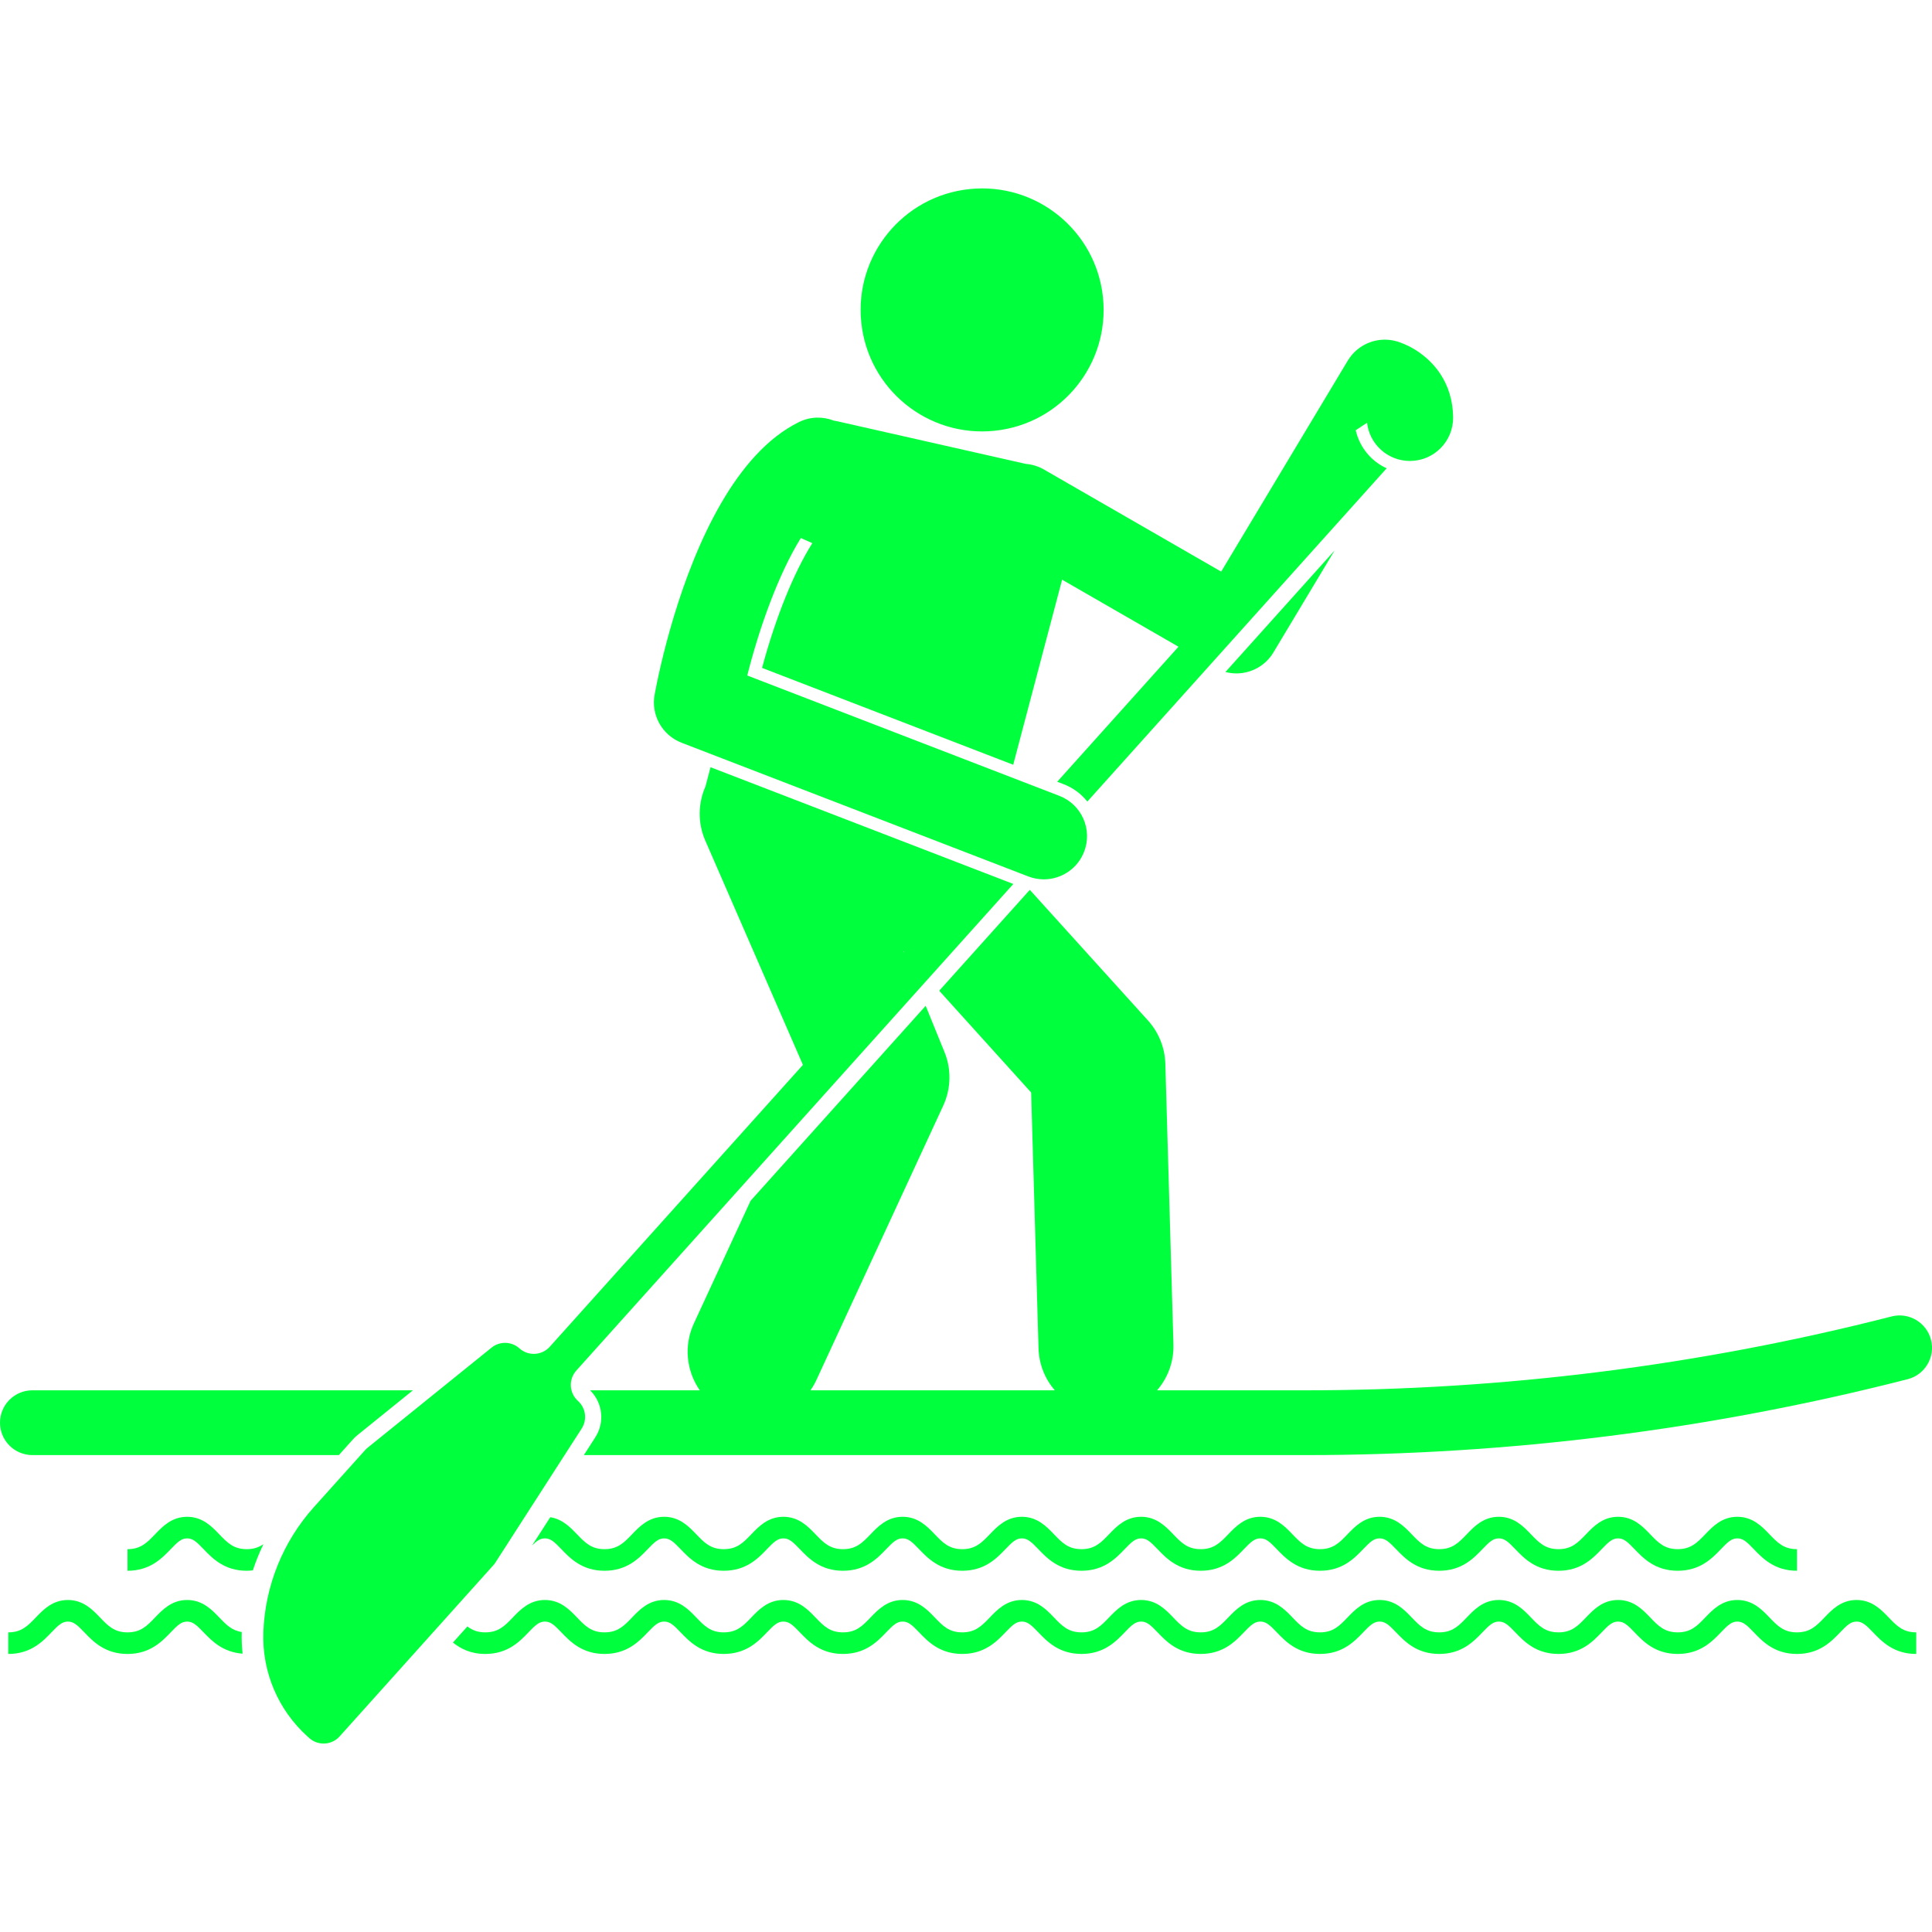
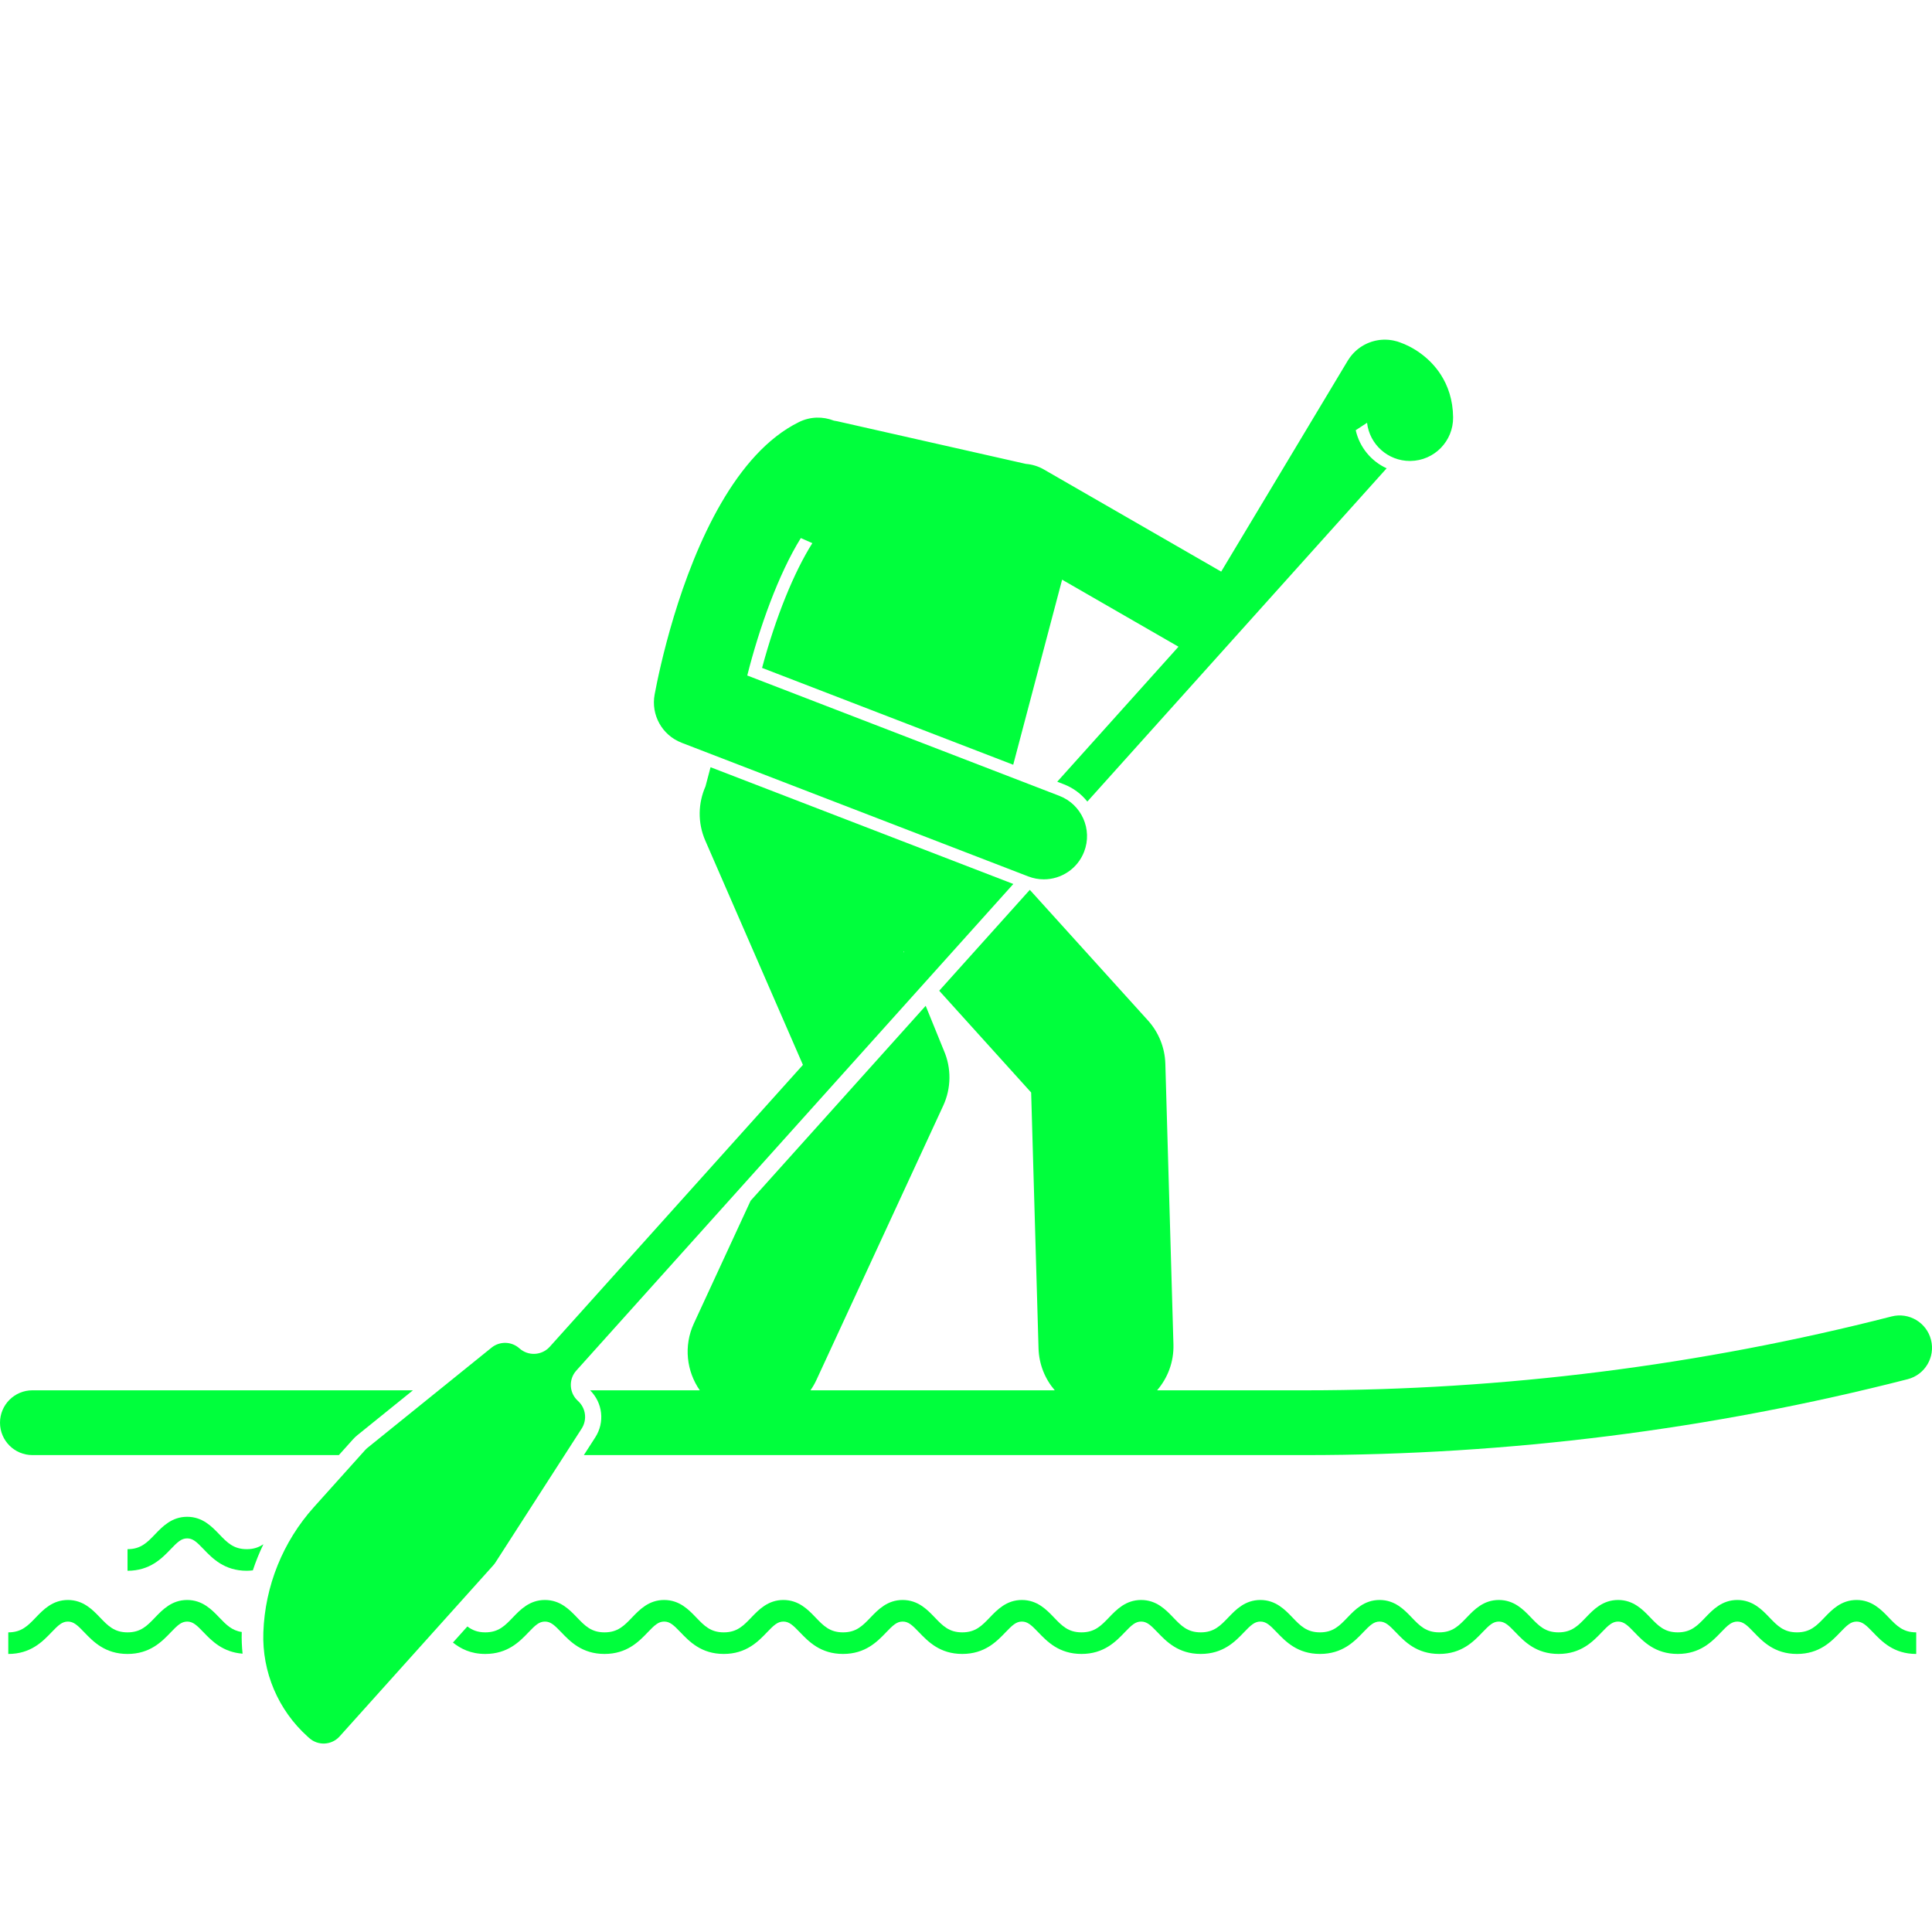
<svg xmlns="http://www.w3.org/2000/svg" id="Layer_1" height="512" viewBox="0 0 357.91 288.088" width="512">
  <g>
    <path d="m44.788 267.422c-1.846-.272-2.897-1.36-4.176-2.695-1.382-1.441-3.101-3.234-5.94-3.234s-4.558 1.793-5.939 3.233c-1.481 1.545-2.651 2.765-5.108 2.765-2.454 0-3.623-1.22-5.104-2.764-1.381-1.441-3.101-3.234-5.94-3.234-2.84 0-4.56 1.793-5.941 3.234-1.48 1.544-2.649 2.764-5.106 2.764v4c4.163 0 6.377-2.31 7.993-3.995 1.262-1.316 1.971-2.003 3.054-2.003 1.082 0 1.791.686 3.052 2.003 1.617 1.685 3.831 3.995 7.991 3.995 4.163 0 6.378-2.31 7.995-3.996 1.261-1.315 1.97-2.002 3.052-2.002s1.791.686 3.052 2.002c1.51 1.576 3.564 3.671 7.218 3.942-.141-1.324-.199-2.664-.155-4.015z" fill="#00ff3c" />
    <path d="m318.799 267.496c1.262-1.316 1.97-2.003 3.054-2.003 1.082 0 1.79.686 3.052 2.002 1.616 1.687 3.83 3.996 7.991 3.996 4.162 0 6.376-2.31 7.993-3.995 1.262-1.316 1.97-2.003 3.054-2.003 1.082 0 1.79.686 3.052 2.002 1.616 1.687 3.83 3.996 7.991 3.996v-4c-2.455 0-3.623-1.22-5.104-2.764-1.381-1.441-3.101-3.234-5.939-3.234-2.841 0-4.56 1.794-5.942 3.234-1.48 1.544-2.649 2.764-5.105 2.764-2.455 0-3.623-1.22-5.104-2.764-1.381-1.441-3.1-3.234-5.939-3.234-2.841 0-4.56 1.794-5.942 3.234-1.48 1.544-2.649 2.764-5.105 2.764s-3.626-1.22-5.106-2.764c-1.381-1.441-3.1-3.234-5.939-3.234-2.84 0-4.56 1.793-5.941 3.234-1.48 1.544-2.649 2.764-5.105 2.764s-3.625-1.22-5.106-2.764c-1.381-1.441-3.101-3.234-5.941-3.234-2.839 0-4.558 1.793-5.939 3.234-1.48 1.544-2.649 2.764-5.105 2.764s-3.625-1.22-5.106-2.764c-1.381-1.441-3.101-3.234-5.941-3.234-2.839 0-4.558 1.793-5.939 3.233-1.48 1.545-2.65 2.765-5.107 2.765-2.455 0-3.624-1.22-5.104-2.764-1.381-1.441-3.101-3.234-5.939-3.234s-4.558 1.793-5.939 3.233c-1.481 1.545-2.651 2.765-5.107 2.765-2.455 0-3.624-1.22-5.104-2.764-1.381-1.441-3.101-3.234-5.939-3.234s-4.558 1.793-5.939 3.233c-1.481 1.545-2.651 2.765-5.107 2.765-2.455 0-3.624-1.22-5.104-2.764-1.381-1.441-3.101-3.234-5.939-3.234s-4.558 1.793-5.939 3.233c-1.481 1.545-2.651 2.765-5.107 2.765-2.455 0-3.623-1.22-5.104-2.764-1.381-1.441-3.1-3.234-5.939-3.234-2.84 0-4.56 1.793-5.941 3.234-1.48 1.544-2.649 2.764-5.106 2.764-2.455 0-3.623-1.22-5.104-2.764-1.381-1.441-3.101-3.234-5.939-3.234-2.84 0-4.56 1.793-5.941 3.234-1.48 1.544-2.649 2.764-5.106 2.764-2.455 0-3.623-1.22-5.104-2.764-1.381-1.441-3.1-3.234-5.939-3.234-2.84 0-4.56 1.793-5.941 3.234-1.48 1.544-2.649 2.764-5.106 2.764s-3.625-1.22-5.105-2.764c-1.381-1.441-3.1-3.234-5.939-3.234-2.84 0-4.56 1.793-5.941 3.234-1.48 1.544-2.649 2.764-5.106 2.764-1.445 0-2.441-.429-3.32-1.091l-2.675 2.979c1.428 1.141 3.299 2.112 5.995 2.112 4.163 0 6.377-2.31 7.993-3.995 1.262-1.316 1.971-2.003 3.054-2.003 1.081 0 1.79.686 3.05 2.002 1.616 1.687 3.83 3.996 7.993 3.996 4.163 0 6.377-2.31 7.993-3.995 1.262-1.316 1.971-2.003 3.054-2.003 1.082 0 1.79.686 3.052 2.002 1.616 1.687 3.83 3.996 7.991 3.996 4.163 0 6.377-2.31 7.993-3.995 1.262-1.316 1.971-2.003 3.054-2.003 1.082 0 1.79.686 3.052 2.002 1.616 1.687 3.83 3.996 7.991 3.996 4.163 0 6.377-2.31 7.993-3.995 1.262-1.316 1.971-2.003 3.054-2.003 1.082 0 1.79.686 3.052 2.002 1.616 1.687 3.83 3.996 7.991 3.996 4.163 0 6.377-2.31 7.995-3.996 1.262-1.315 1.97-2.002 3.052-2.002s1.79.686 3.052 2.002c1.616 1.687 3.831 3.996 7.992 3.996 4.163 0 6.377-2.31 7.994-3.996 1.261-1.315 1.97-2.002 3.052-2.002s1.79.686 3.052 2.002c1.616 1.687 3.831 3.996 7.992 3.996 4.163 0 6.377-2.31 7.994-3.996 1.262-1.315 1.97-2.002 3.052-2.002s1.79.686 3.052 2.002c1.616 1.687 3.831 3.996 7.992 3.996 4.163 0 6.377-2.31 7.995-3.996 1.261-1.315 1.97-2.002 3.052-2.002 1.083 0 1.792.686 3.054 2.003 1.616 1.685 3.83 3.995 7.993 3.995 4.163 0 6.377-2.31 7.993-3.996 1.26-1.315 1.969-2.002 3.05-2.002 1.083 0 1.792.686 3.054 2.003 1.616 1.685 3.83 3.995 7.993 3.995s6.377-2.31 7.993-3.995c1.261-1.316 1.97-2.003 3.054-2.003 1.082 0 1.79.686 3.051 2.002 1.616 1.687 3.83 3.996 7.993 3.996 4.163-0 6.377-2.31 7.994-3.995z" fill="#00ff3c" />
    <path d="m45.716 252.079c-2.455 0-3.624-1.22-5.104-2.764-1.382-1.441-3.101-3.234-5.94-3.234s-4.558 1.793-5.939 3.233c-1.481 1.545-2.651 2.765-5.108 2.765v4c4.163 0 6.378-2.31 7.995-3.996 1.261-1.315 1.97-2.002 3.052-2.002s1.791.686 3.052 2.002c1.617 1.687 3.831 3.996 7.992 3.996.398 0 .761-.039 1.125-.078.549-1.655 1.203-3.272 1.958-4.843-.823.563-1.766.921-3.083.921z" fill="#00ff3c" />
-     <path d="m100.947 250.081c1.081 0 1.79.686 3.05 2.002 1.616 1.687 3.83 3.996 7.993 3.996 4.163 0 6.377-2.31 7.993-3.995 1.262-1.316 1.971-2.003 3.054-2.003 1.082 0 1.79.686 3.052 2.002 1.616 1.687 3.83 3.996 7.991 3.996 4.163 0 6.377-2.31 7.993-3.995 1.262-1.316 1.971-2.003 3.054-2.003 1.082 0 1.79.686 3.052 2.002 1.616 1.687 3.83 3.996 7.991 3.996 4.163 0 6.377-2.31 7.993-3.995 1.262-1.316 1.971-2.003 3.054-2.003 1.082 0 1.79.686 3.052 2.002 1.616 1.687 3.83 3.996 7.991 3.996 4.163 0 6.377-2.31 7.995-3.996 1.262-1.315 1.97-2.002 3.052-2.002s1.79.686 3.052 2.002c1.616 1.687 3.831 3.996 7.992 3.996 4.163 0 6.377-2.31 7.994-3.996 1.261-1.315 1.97-2.002 3.052-2.002s1.79.686 3.052 2.002c1.616 1.687 3.831 3.996 7.992 3.996 4.163 0 6.377-2.31 7.994-3.996 1.261-1.315 1.97-2.002 3.052-2.002s1.79.686 3.052 2.002c1.616 1.687 3.831 3.996 7.992 3.996 4.163 0 6.377-2.31 7.995-3.996 1.261-1.315 1.97-2.002 3.052-2.002 1.083 0 1.792.686 3.054 2.003 1.616 1.685 3.83 3.995 7.993 3.995 4.163 0 6.377-2.31 7.993-3.996 1.26-1.315 1.969-2.002 3.05-2.002 1.083 0 1.792.686 3.054 2.003 1.616 1.685 3.83 3.995 7.993 3.995s6.376-2.31 7.993-3.995c1.261-1.316 1.97-2.003 3.054-2.003 1.081 0 1.79.686 3.051 2.002 1.616 1.687 3.83 3.996 7.993 3.996 4.162 0 6.376-2.31 7.993-3.995 1.262-1.316 1.97-2.003 3.054-2.003 1.082 0 1.79.686 3.052 2.002 1.616 1.687 3.83 3.996 7.991 3.996v-4c-2.455 0-3.623-1.22-5.104-2.764-1.381-1.441-3.1-3.234-5.939-3.234-2.841 0-4.56 1.794-5.942 3.234-1.48 1.544-2.649 2.764-5.105 2.764s-3.626-1.22-5.106-2.764c-1.381-1.441-3.1-3.234-5.939-3.234-2.84 0-4.56 1.793-5.941 3.234-1.48 1.544-2.649 2.764-5.105 2.764s-3.625-1.22-5.106-2.764c-1.381-1.441-3.101-3.234-5.941-3.234-2.839 0-4.558 1.793-5.939 3.234-1.48 1.544-2.649 2.764-5.105 2.764s-3.625-1.22-5.106-2.764c-1.381-1.441-3.101-3.234-5.941-3.234-2.839 0-4.558 1.793-5.939 3.233-1.481 1.545-2.651 2.765-5.107 2.765-2.455 0-3.624-1.22-5.104-2.764-1.381-1.441-3.101-3.234-5.939-3.234s-4.558 1.793-5.939 3.233c-1.481 1.545-2.651 2.765-5.107 2.765-2.455 0-3.624-1.22-5.104-2.764-1.381-1.441-3.101-3.234-5.939-3.234s-4.558 1.793-5.939 3.233c-1.481 1.545-2.651 2.765-5.107 2.765-2.455 0-3.624-1.22-5.104-2.764-1.381-1.441-3.101-3.234-5.939-3.234s-4.558 1.793-5.939 3.233c-1.481 1.545-2.651 2.765-5.107 2.765-2.455 0-3.623-1.22-5.104-2.764-1.381-1.441-3.1-3.234-5.939-3.234-2.84 0-4.56 1.793-5.941 3.234-1.48 1.544-2.649 2.764-5.106 2.764-2.455 0-3.623-1.22-5.104-2.764-1.381-1.441-3.1-3.234-5.939-3.234-2.84 0-4.56 1.793-5.941 3.234-1.48 1.544-2.649 2.764-5.106 2.764-2.455 0-3.623-1.22-5.104-2.764-1.381-1.441-3.1-3.234-5.939-3.234-2.84 0-4.56 1.793-5.941 3.234-1.48 1.544-2.649 2.764-5.106 2.764s-3.625-1.22-5.105-2.764c-1.212-1.265-2.686-2.8-4.948-3.156l-3.376 5.243c.876-.866 1.511-1.321 2.386-1.321z" fill="#00ff3c" />
    <path d="m65.403 231.722c.248-.276.519-.534.809-.767l10.285-8.306h-1.591-68.905c-3.314 0-6 2.687-6 6s2.686 6 6 6h55.43 1.344z" fill="#00ff3c" />
-     <path d="m227.018 89.582c.383.101.771.164 1.159.206.287.031.574.055.861.055 2.72 0 5.369-1.388 6.867-3.885l8.631-14.385 2.705-4.509z" fill="#00ff3c" />
    <path d="m190.767 129.947-16.775 18.678.674.746 16.358 18.108 1.367 47.393c.086 2.978 1.208 5.681 3.009 7.778h-45.259c.41-.59.78-1.218 1.092-1.893l23.5-50.834c1.497-3.238 1.539-6.963.114-10.234l-2.944-7.24-.419-1.03-32.435 36.116-1.425 3.083-9.084 19.65c-1.93 4.176-1.35 8.861 1.099 12.383h-18.967-1.352c2.329 2.318 2.757 5.915.958 8.71l-2.118 3.29h1.19 132.482c37.603 0 75.139-4.731 111.566-14.059 3.21-.822 5.146-4.091 4.324-7.301-.823-3.211-4.092-5.147-7.301-4.324-35.456 9.08-71.99 13.684-108.59 13.684h-27.475c1.96-2.279 3.12-5.258 3.026-8.499l-1.5-52c-.086-2.974-1.23-5.819-3.225-8.025l-21.206-23.443-.66-.73c-.008-.002-.016-.004-.024-.006z" fill="#00ff3c" />
-     <ellipse cx="181.884" cy="22.502" rx="22.5" ry="22.5" transform="matrix(.995 -.103 .103 .995 -1.35 18.847)" fill="#00ff3c" />
    <path d="m101.85 214.577c-1.47 1.637-3.988 1.772-5.625.302v-0c-1.455-1.306-3.643-1.364-5.164-.135l-22.965 18.546c-.165.133-.319.28-.461.437l-9.483 10.559c-5.745 6.397-9.06 14.61-9.366 23.202v0c-.261 7.335 2.744 14.409 8.205 19.314l.297.266c1.637 1.47 4.155 1.335 5.625-.302l28.476-31.707c.142-.158.271-.327.386-.505l15.981-24.819c1.058-1.644.767-3.813-.688-5.12l-.001-.001c-1.637-1.47-1.772-3.988-.302-5.625l80.957-90.142-56.09-21.629-.939 3.553c-1.36 3.083-1.49 6.699-.039 10.033l16.34 37.536 1.75 4.021zm65.517-73.285.151.167-.057.064z" fill="#00ff3c" />
    <path d="m126.26 102.682 64.238 24.771c.946.365 1.919.538 2.876.538 3.212 0 6.241-1.948 7.466-5.123 1.59-4.123-.463-8.753-4.586-10.343l-57.822-22.297c2.207-8.754 5.751-18.734 9.921-25.46l2.138.94c-3.383 5.357-6.763 13.615-9.316 23.113l46.526 17.941 9.059-34.285 18.019 10.38 3.539 2.039-22.463 25.011 1.226.473c1.739.67 3.222 1.781 4.351 3.204l55.447-61.737c-2.853-1.309-5.008-3.883-5.727-7.057l2.1-1.379c.46 3.99 3.846 7.074 7.94 7.074.029 0 .06 0 .09-.001 4.418-.048 7.96-3.669 7.912-8.087-.035-3.242-.962-5.865-2.307-7.938-2.116-3.262-5.26-5.154-7.604-5.962-.081-.03-.162-.056-.244-.083-.062-.02-.13-.046-.191-.065-.051-.015-.102-.024-.154-.038-.169-.047-.337-.089-.507-.125-.093-.02-.186-.037-.279-.054-.163-.028-.326-.051-.49-.069-.106-.012-.212-.022-.318-.029-.147-.01-.294-.016-.441-.018-.12-.002-.24-.002-.36.002-.133.004-.265.013-.398.023-.129.01-.257.023-.385.039-.126.016-.25.037-.374.059-.128.023-.256.047-.383.076-.126.029-.251.063-.376.098-.119.034-.237.068-.354.107-.132.044-.262.092-.392.143-.105.041-.21.083-.313.128-.136.06-.27.125-.403.193-.092.047-.184.094-.275.145-.136.076-.268.156-.4.24-.085.054-.17.109-.253.166-.126.087-.249.179-.37.274-.085.067-.17.134-.253.204-.109.092-.214.188-.318.286-.091.086-.18.174-.268.264-.087.091-.172.184-.255.279-.097.11-.19.223-.28.338-.068.087-.134.175-.199.265-.094.131-.184.265-.27.403-.031.049-.066.094-.096.144l-21.859 36.432-1.596 2.66-.522-.301-32.328-18.622c-1.058-.609-2.198-.941-3.339-1.033l-34.937-7.901c-.207-.047-.414-.083-.621-.11-2.022-.795-4.355-.778-6.457.255-5.897 2.898-10.643 8.518-14.417 15.014-7.848 13.509-11.469 30.826-12.334 35.461-.707 3.789 1.389 7.545 4.986 8.932z" fill="#00ff3c" />
  </g>
</svg>